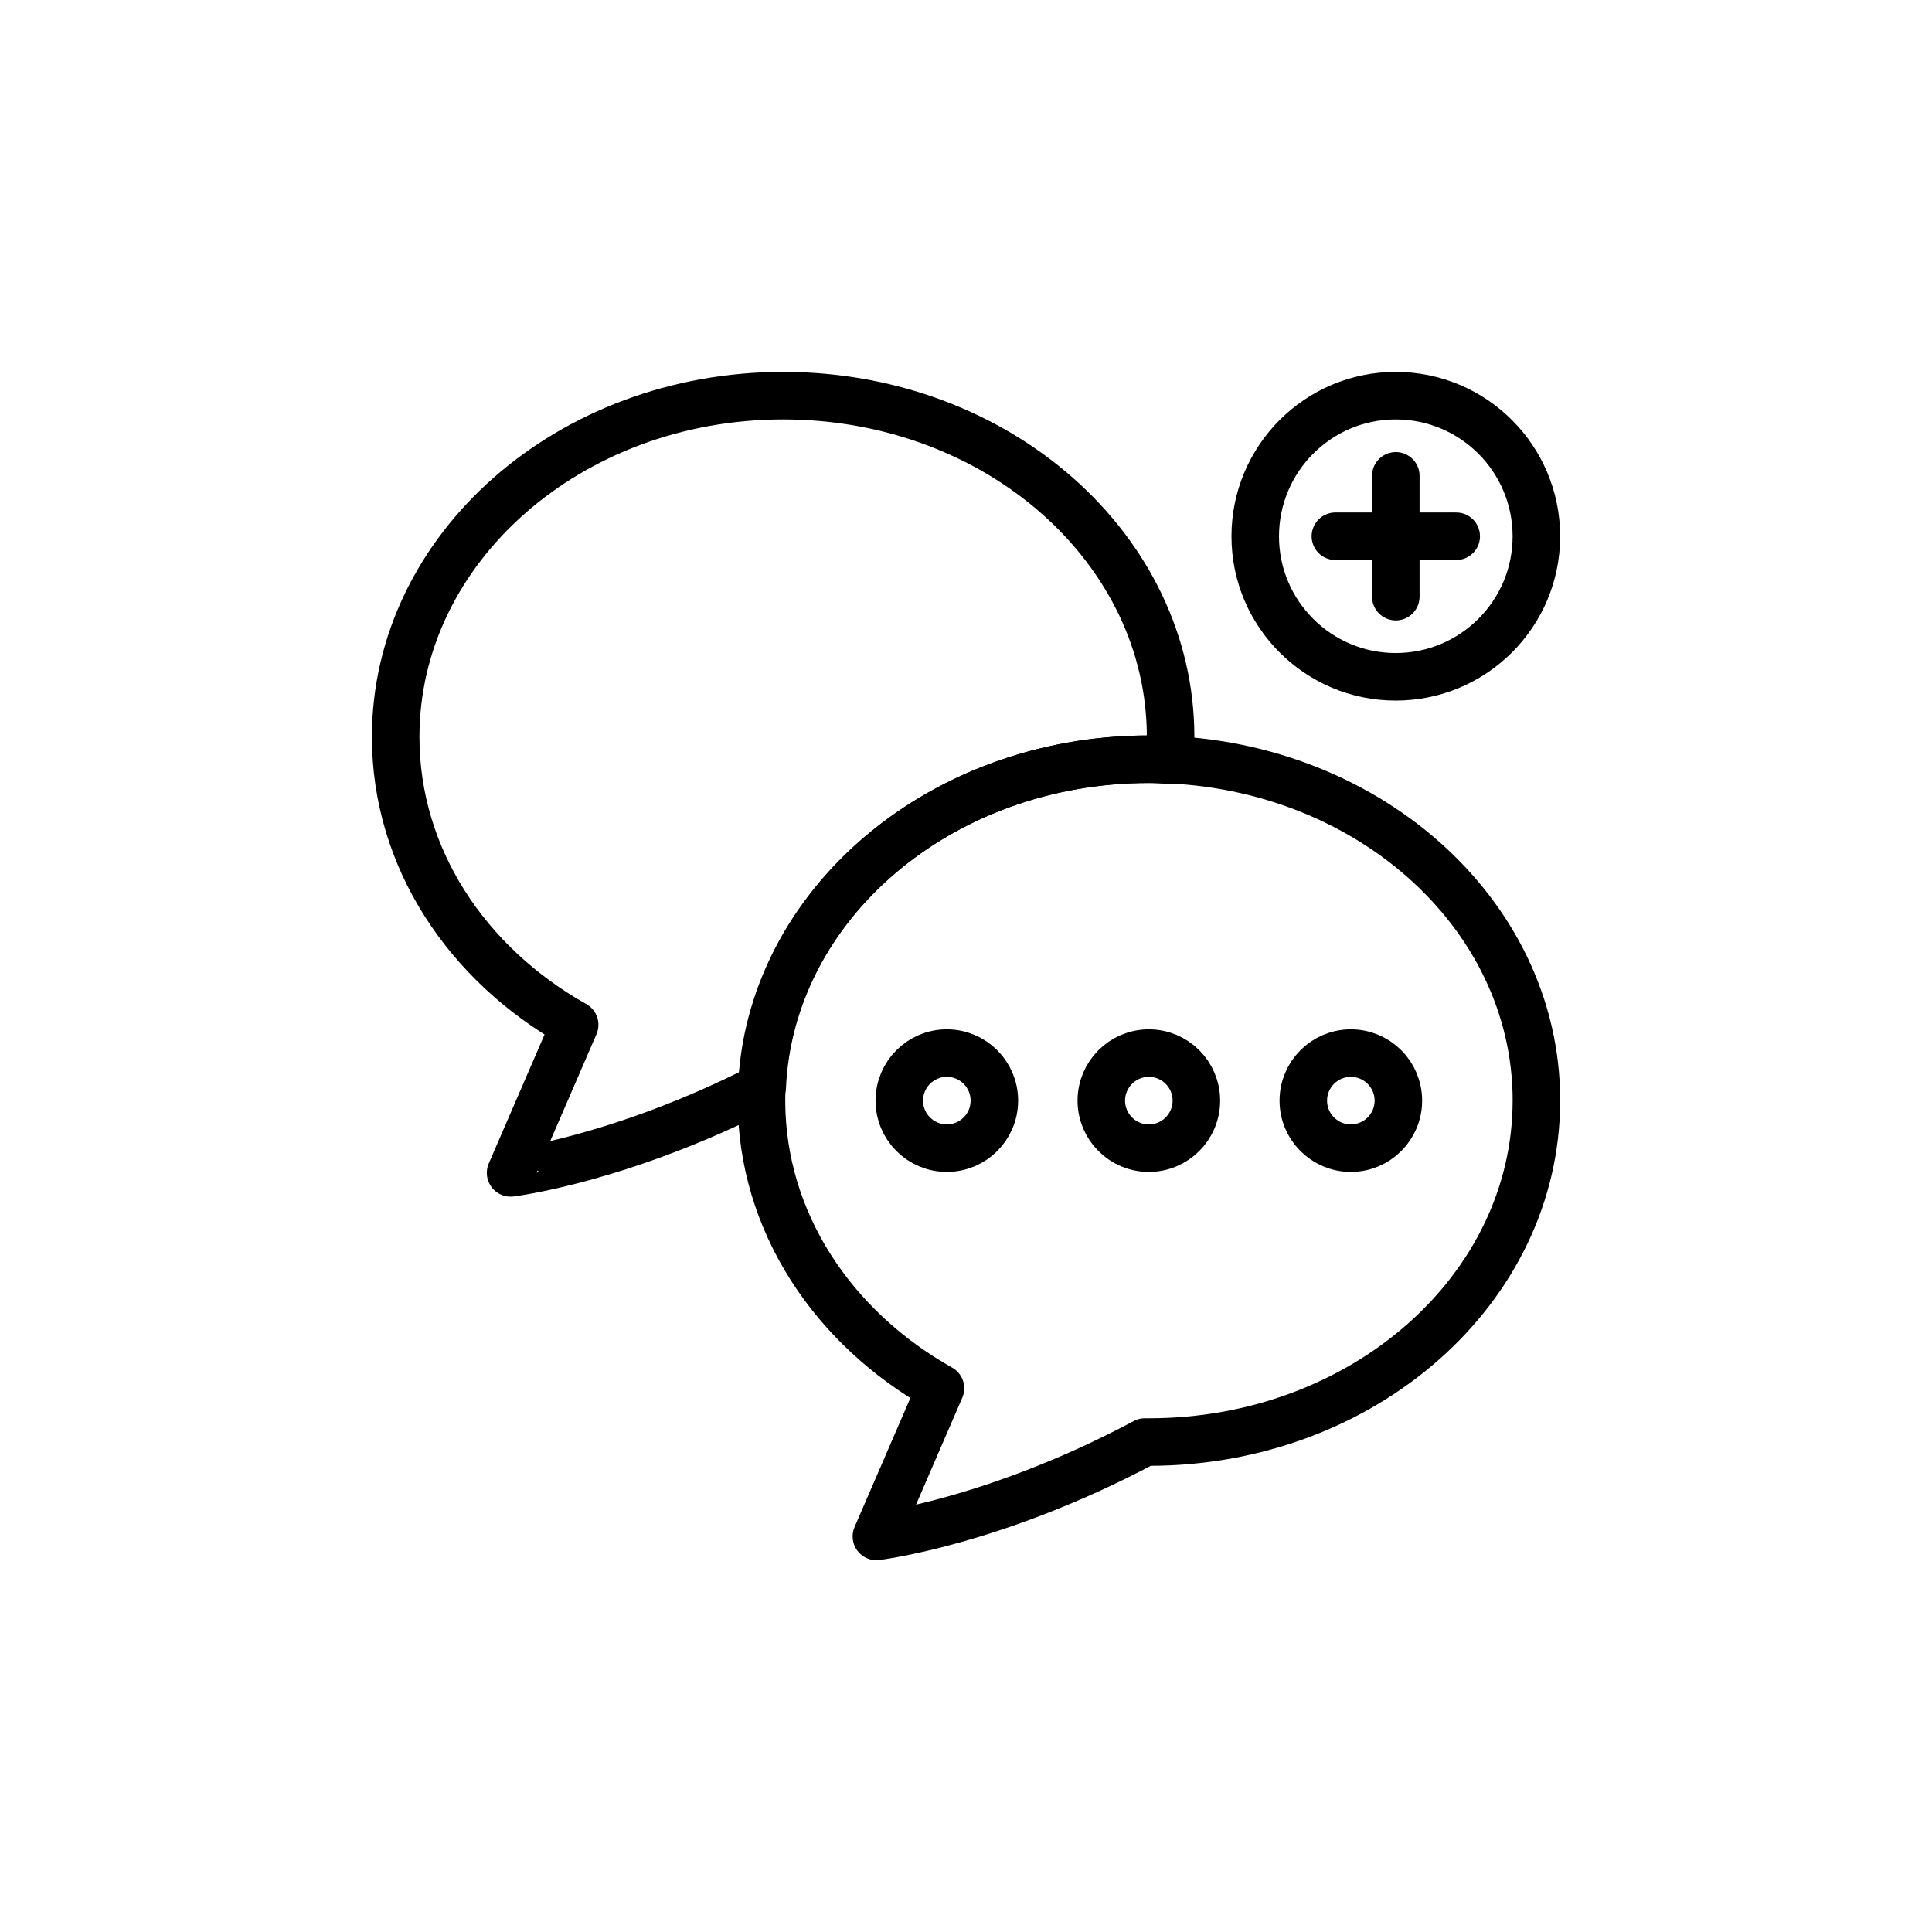
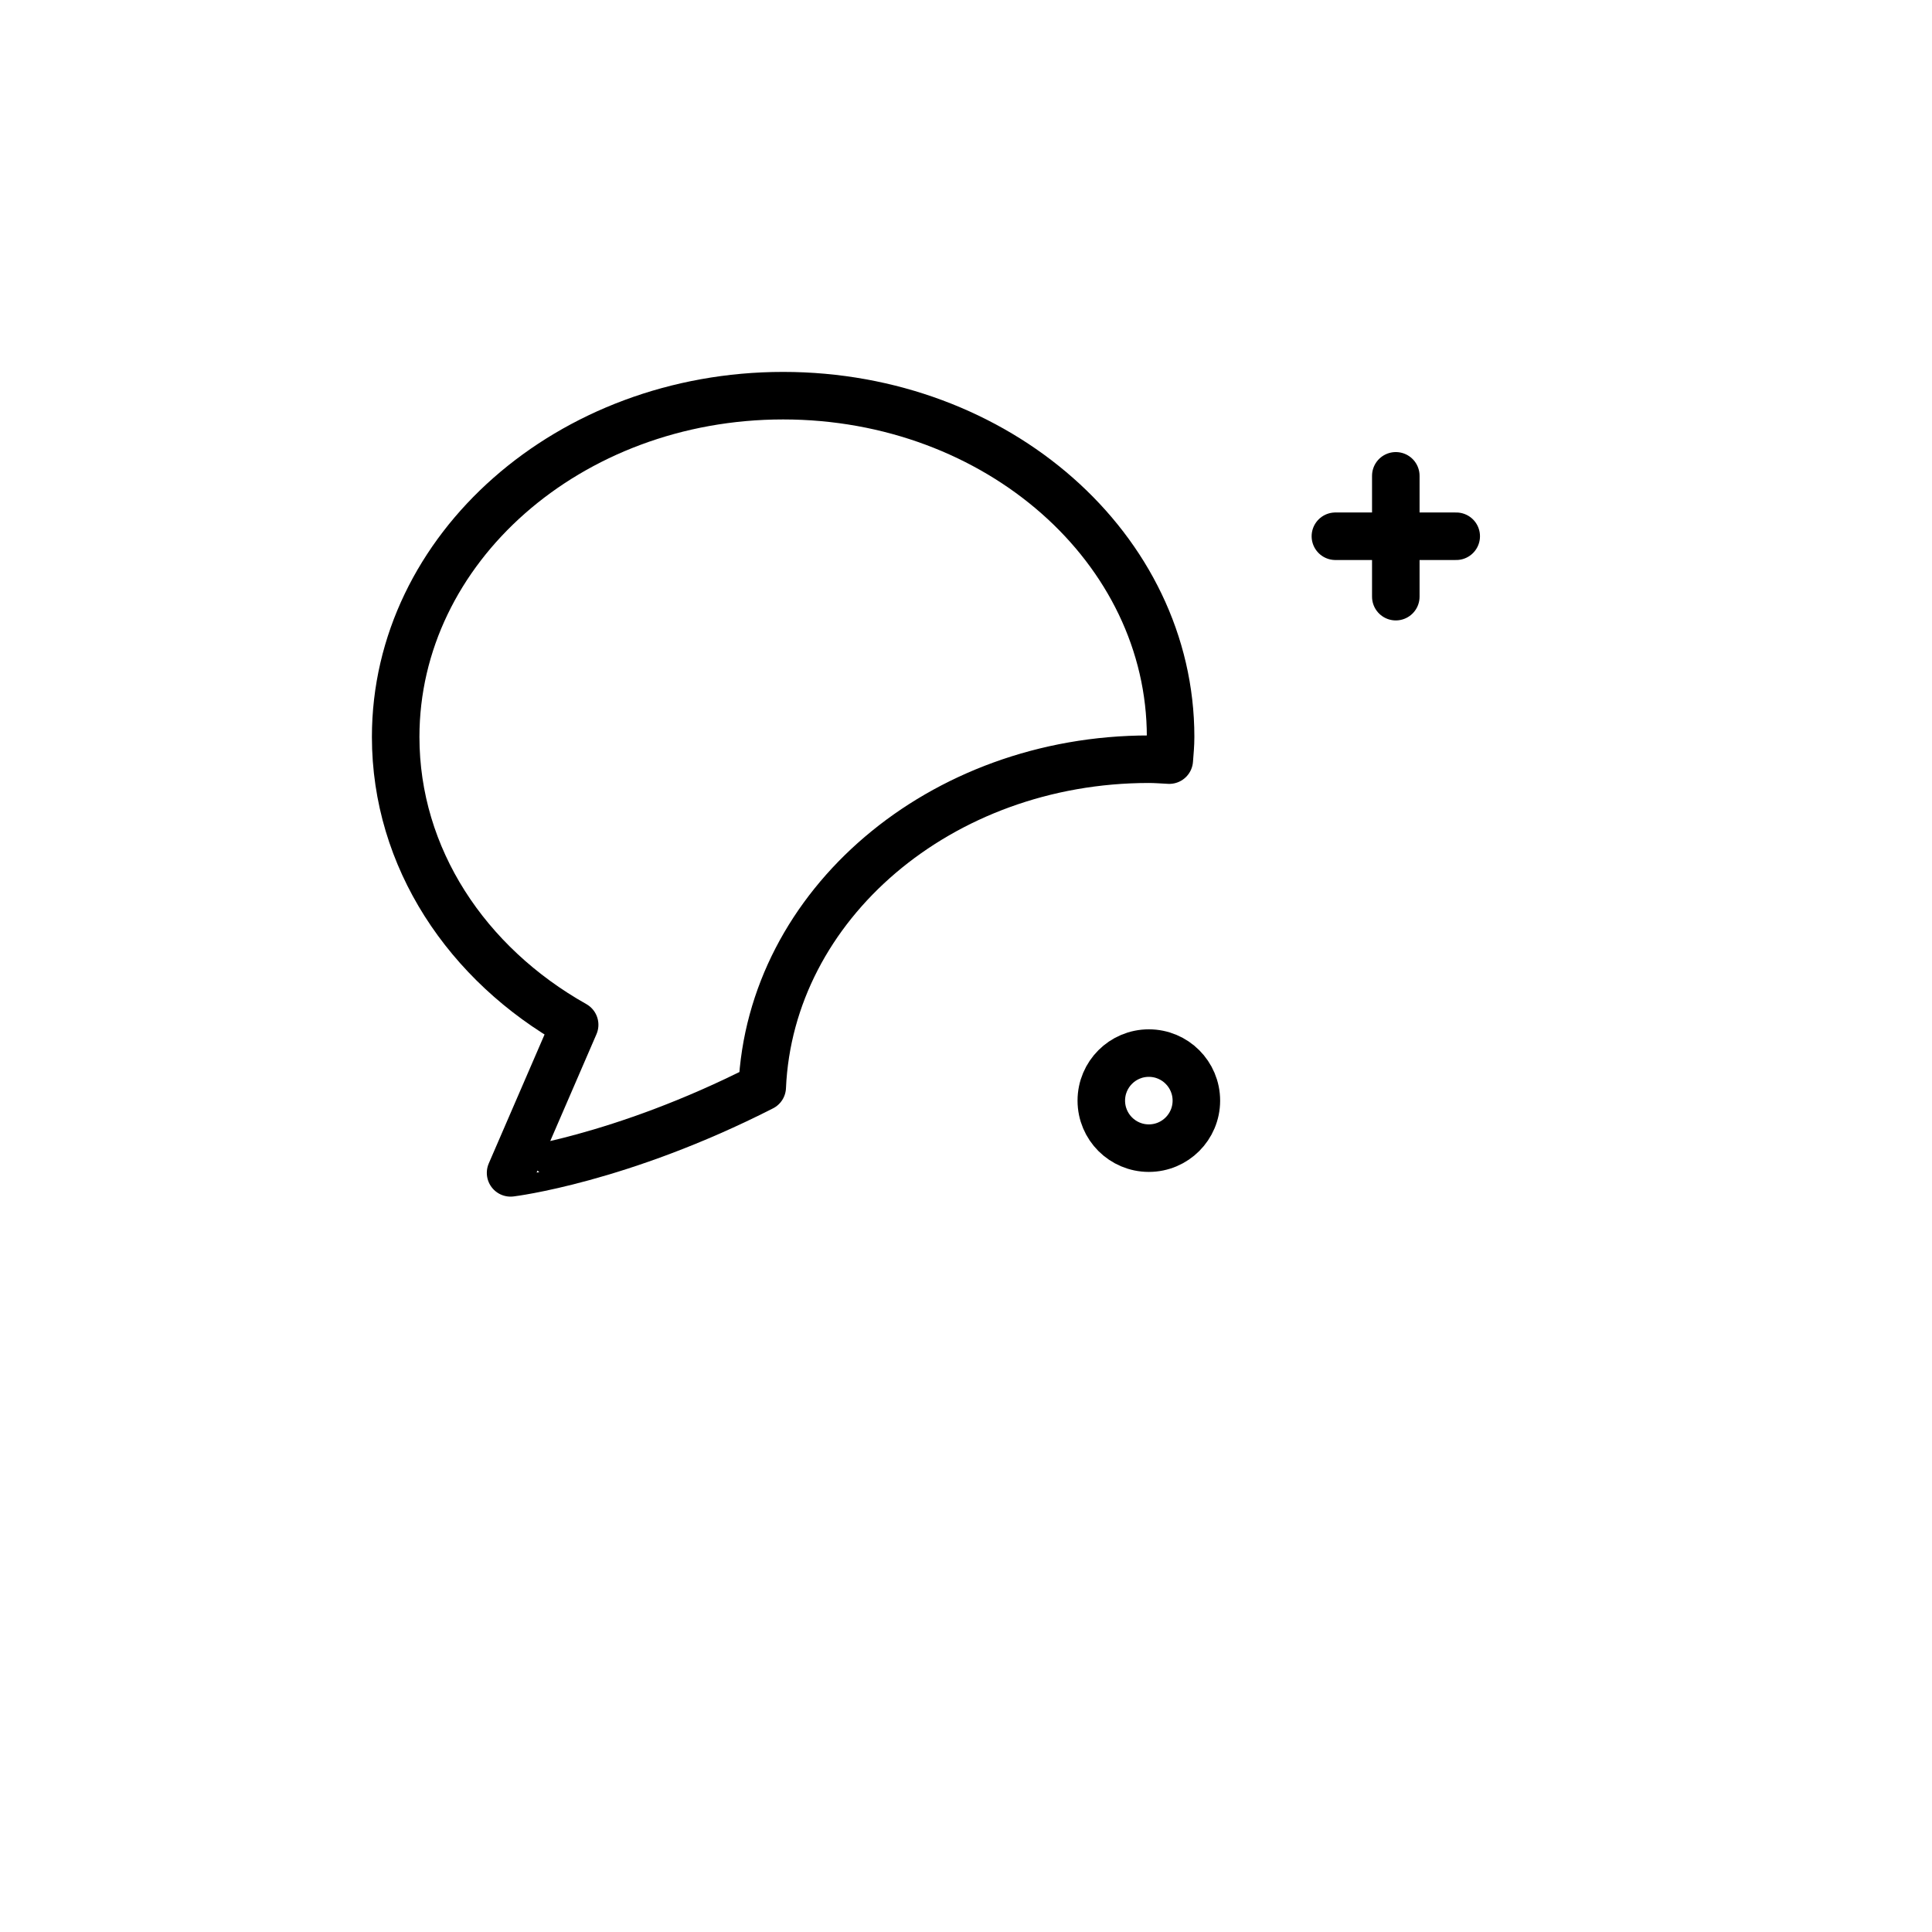
<svg xmlns="http://www.w3.org/2000/svg" width="800px" height="800px" version="1.1" viewBox="144 144 512 512">
  <g fill="none" stroke="#000000" stroke-linecap="round" stroke-linejoin="round" stroke-miterlimit="10" stroke-width="2">
-     <path transform="matrix(6.298 0 0 6.298 148.09 148.09)" d="m64 45.657c0 7.94-7.289 14.373-16.304 14.373h-0.171c-6.333 3.379-11.297 3.97-11.297 3.97l2.696-6.231c-4.536-2.551-7.531-7.023-7.531-12.111 0-7.928 7.303-14.361 16.304-14.361 9.015 0 16.304 6.433 16.304 14.361z" />
    <path transform="matrix(6.298 0 0 6.298 148.09 148.09)" d="m31.424 45.098c0.337-7.667 7.486-13.801 16.272-13.801 0.289 0 0.571 0.025 0.856 0.038 0.025-0.323 0.056-0.645 0.056-0.974 0-7.928-7.289-14.361-16.304-14.361-9.001 0-16.304 6.433-16.304 14.361 0 5.088 2.995 9.561 7.531 12.111l-2.696 6.231c0 6.2e-4 4.599-0.553 10.589-3.605z" />
    <path transform="matrix(6.298 0 0 6.298 148.09 148.09)" d="m49.692 45.663c0 1.105-0.895 2-2 2-1.105 0-2-0.895-2-2s0.896-2 2-2c1.105 0 2 0.895 2 2" />
-     <path transform="matrix(6.298 0 0 6.298 148.09 148.09)" d="m58.192 45.663c0 1.105-0.896 2-2 2-1.104 0-2-0.895-2-2s0.896-2 2-2c1.105 0 2 0.895 2 2" />
-     <path transform="matrix(6.298 0 0 6.298 148.09 148.09)" d="m41.192 45.663c0 1.105-0.896 2-2 2s-2-0.895-2-2 0.895-2 2-2 2 0.895 2 2" />
-     <path transform="matrix(6.298 0 0 6.298 148.09 148.09)" d="m63.999 21.92c0 3.26-2.65 5.91-5.92 5.91-3.26 0-5.91-2.65-5.91-5.91 0-3.27 2.65-5.92 5.91-5.92 3.27 0 5.92 2.65 5.92 5.92z" />
    <path transform="matrix(6.298 0 0 6.298 148.09 148.09)" d="m55.542 21.915h5.084" />
    <path transform="matrix(6.298 0 0 6.298 148.09 148.09)" d="m58.084 19.373v5.084" />
  </g>
</svg>